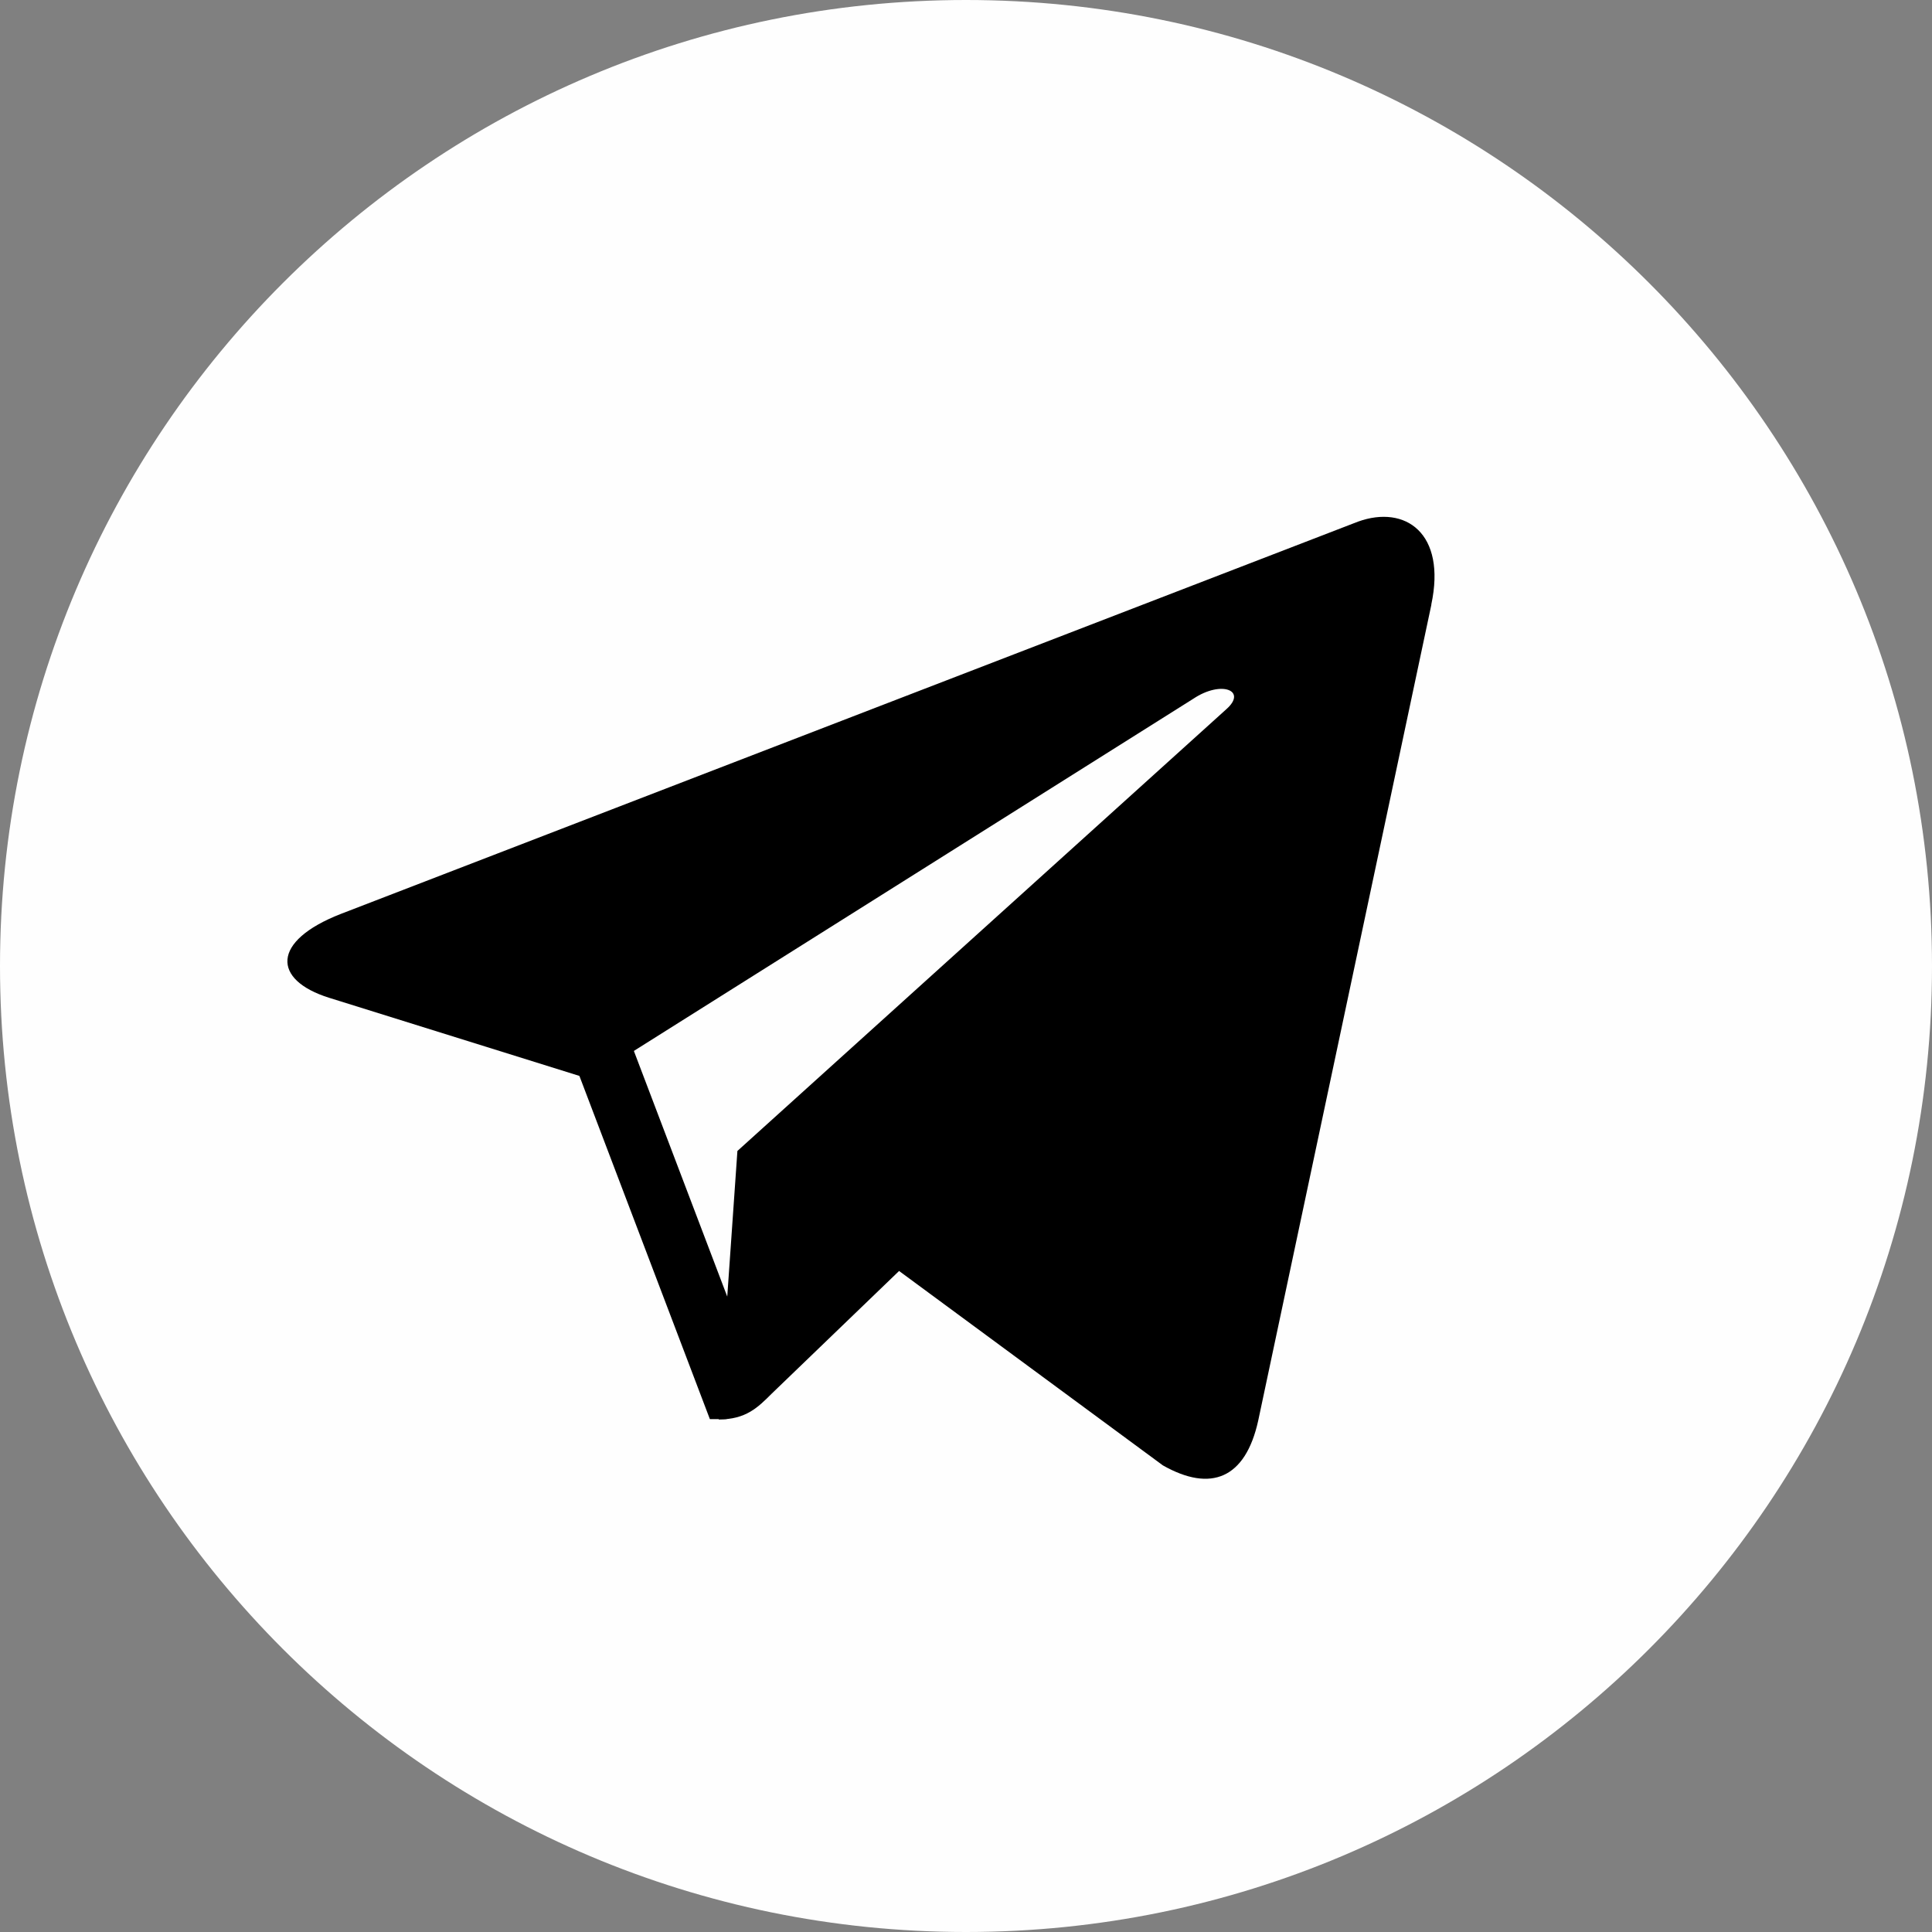
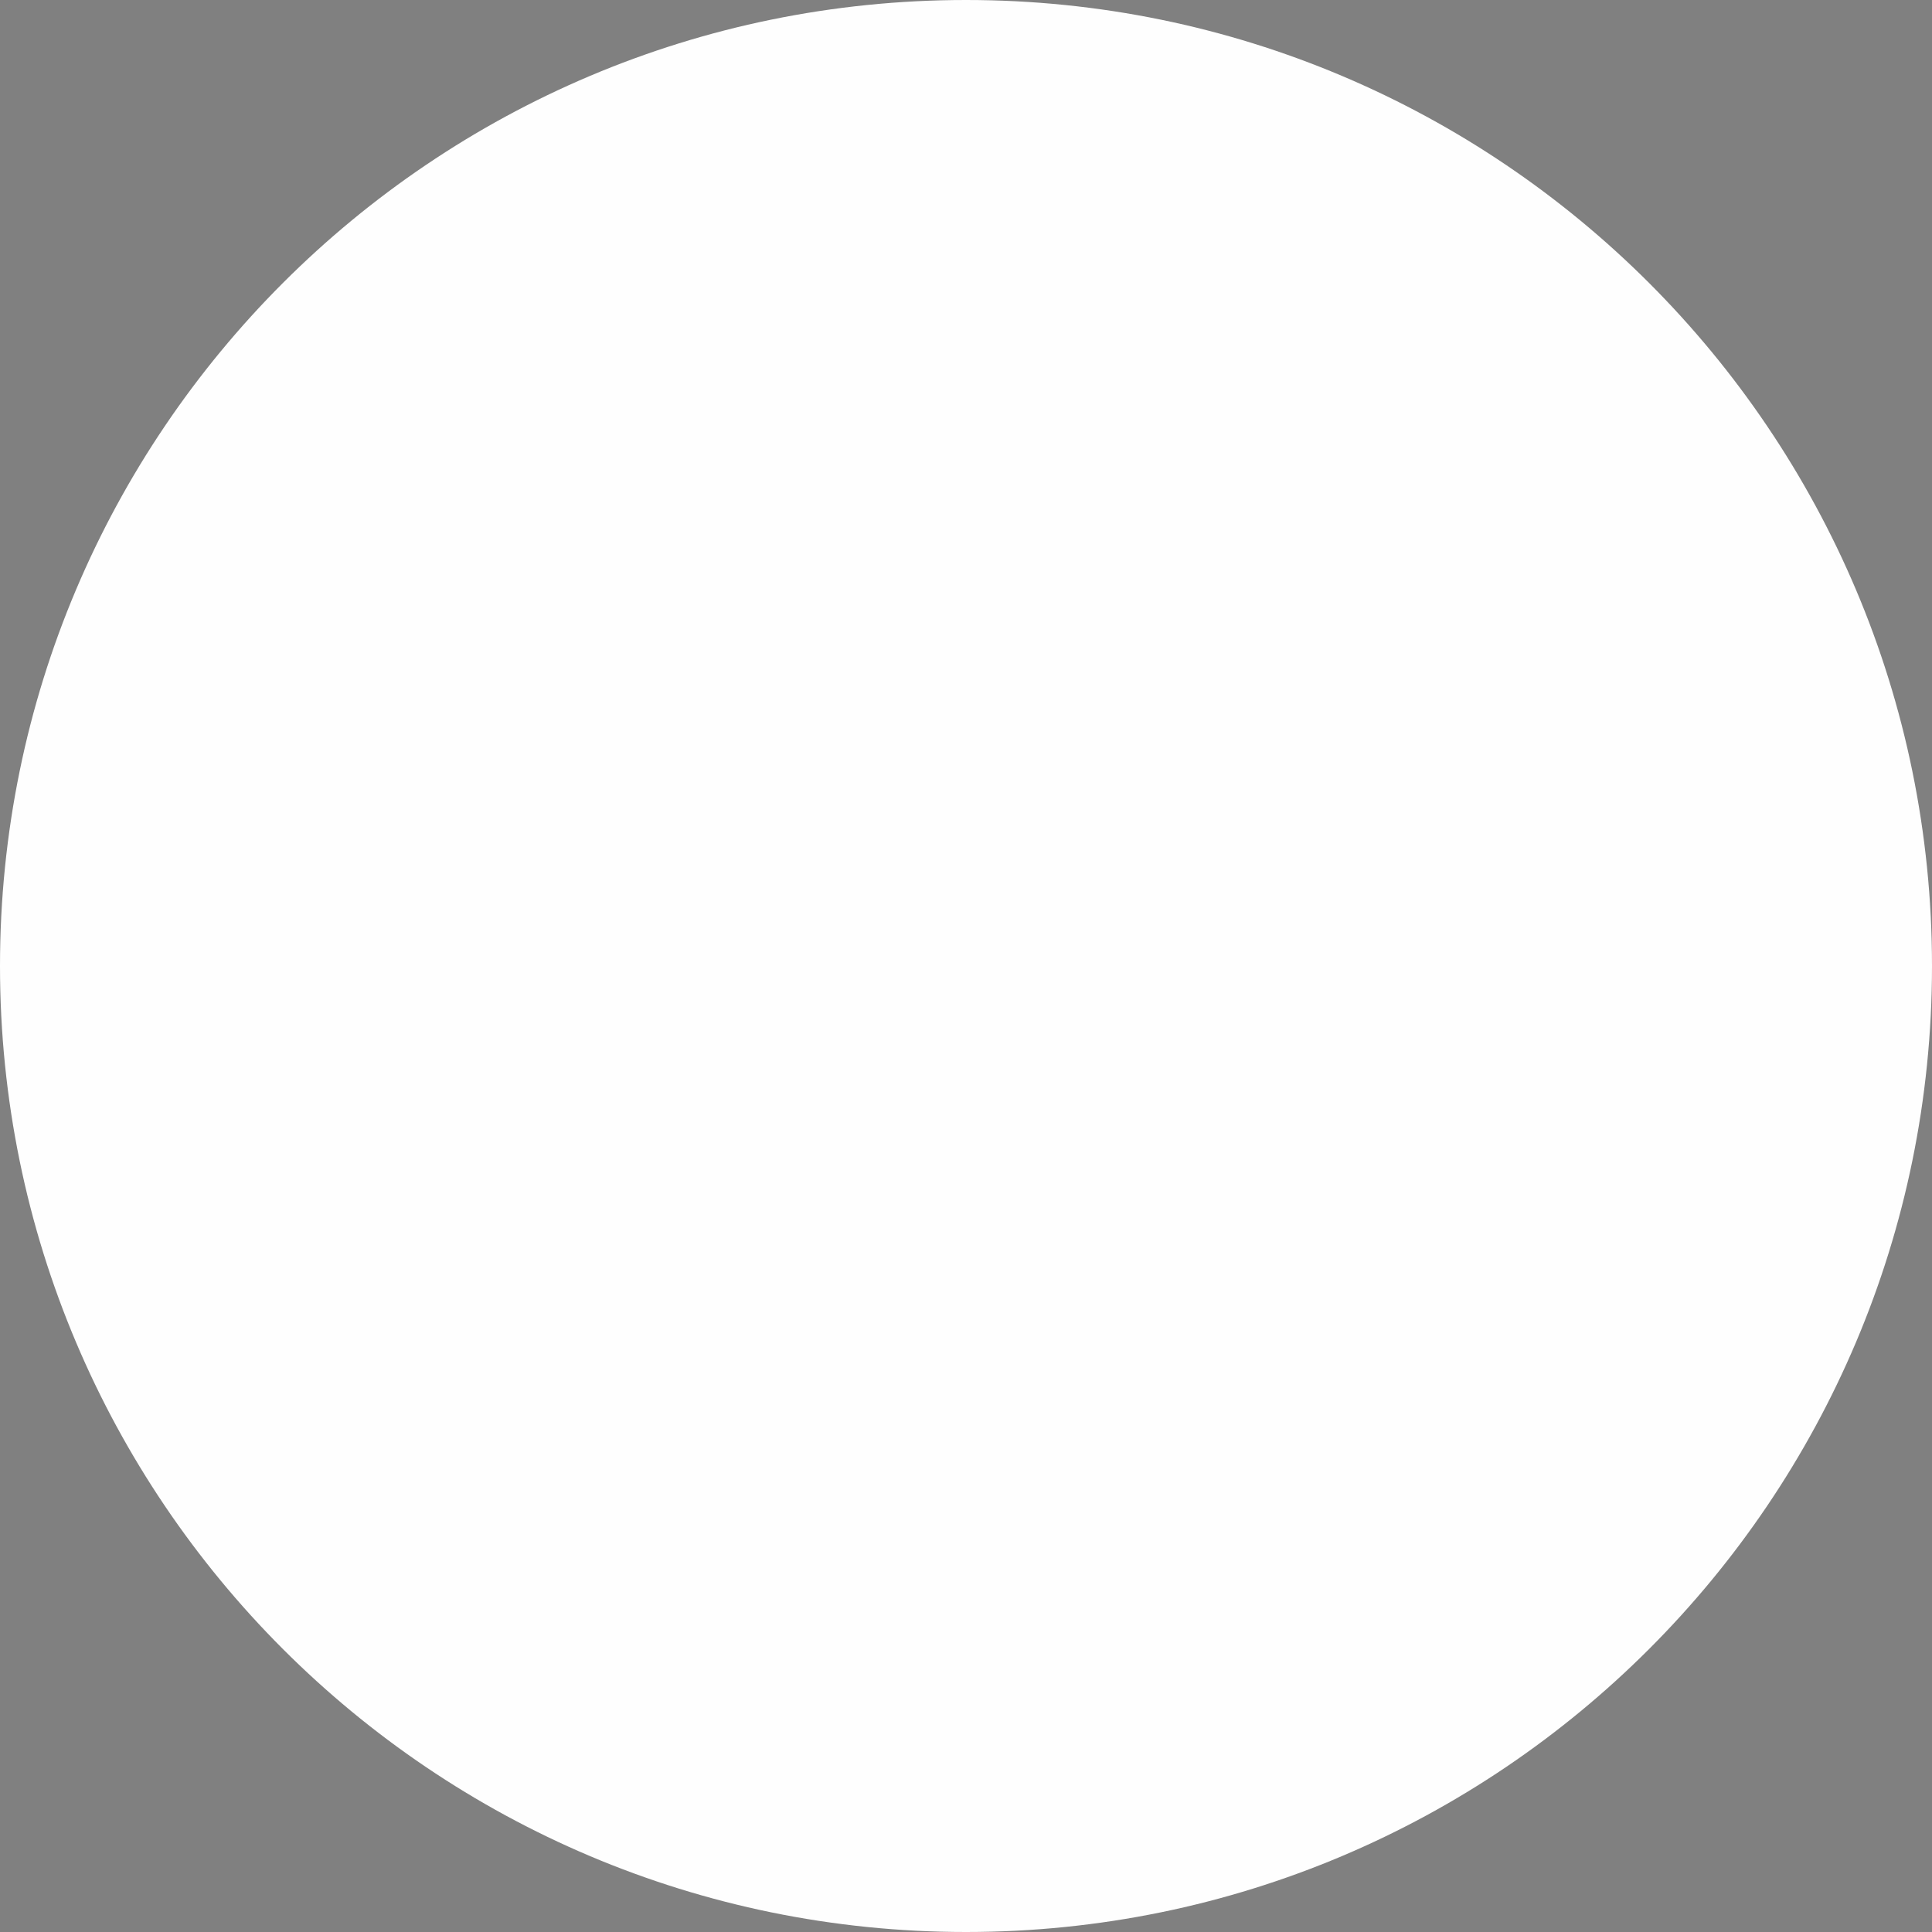
<svg xmlns="http://www.w3.org/2000/svg" xml:space="preserve" width="32.226mm" height="32.226mm" style="shape-rendering:geometricPrecision; text-rendering:geometricPrecision; image-rendering:optimizeQuality; fill-rule:evenodd; clip-rule:evenodd" viewBox="0 0 563.56 563.56">
  <rect x="0" y="0" width="563.56" height="563.56" fill="#808080" stroke="none" />
  <defs>
    <style type="text/css">  .fil0 {fill:#FEFEFE;fill-rule:nonzero} .fil1 {fill:black;fill-rule:nonzero} .fil2 {fill:black;fill-rule:nonzero}  </style>
  </defs>
  <g id="Слой_x0020_1">
-     <path class="fil0" d="M281.78 0c155.62,0 281.78,126.16 281.78,281.78 0,155.62 -126.16,281.78 -281.78,281.78 -155.62,0 -281.78,-126.16 -281.78,-281.78 0,-155.62 126.16,-281.78 281.78,-281.78z" />
-     <path class="fil1" d="M417.53 176.37l-50.52 238.05c-3.73,16.88 -13.78,20.97 -27.8,13.03l-76.95 -56.71 -37.11 35.74c-4.09,4.09 -7.57,7.57 -15.51,7.57l5.46 -78.32 142.59 -128.83c6.22,-5.46 -1.37,-8.56 -9.57,-3.1l-176.23 110.94 -75.95 -23.71c-16.5,-5.2 -16.88,-16.5 3.47,-24.44l296.74 -114.44c13.78,-4.96 25.81,3.36 21.35,24.21l0.02 0.02z" />
-     <polygon class="fil2" points="177.56,287.25 223.39,407.81 211.9,413.94 207.07,413.96 161.24,293.4 " />
+     <path class="fil0" d="M281.78 0c155.62,0 281.78,126.16 281.78,281.78 0,155.62 -126.16,281.78 -281.78,281.78 -155.62,0 -281.78,-126.16 -281.78,-281.78 0,-155.62 126.16,-281.78 281.78,-281.78" />
  </g>
</svg>